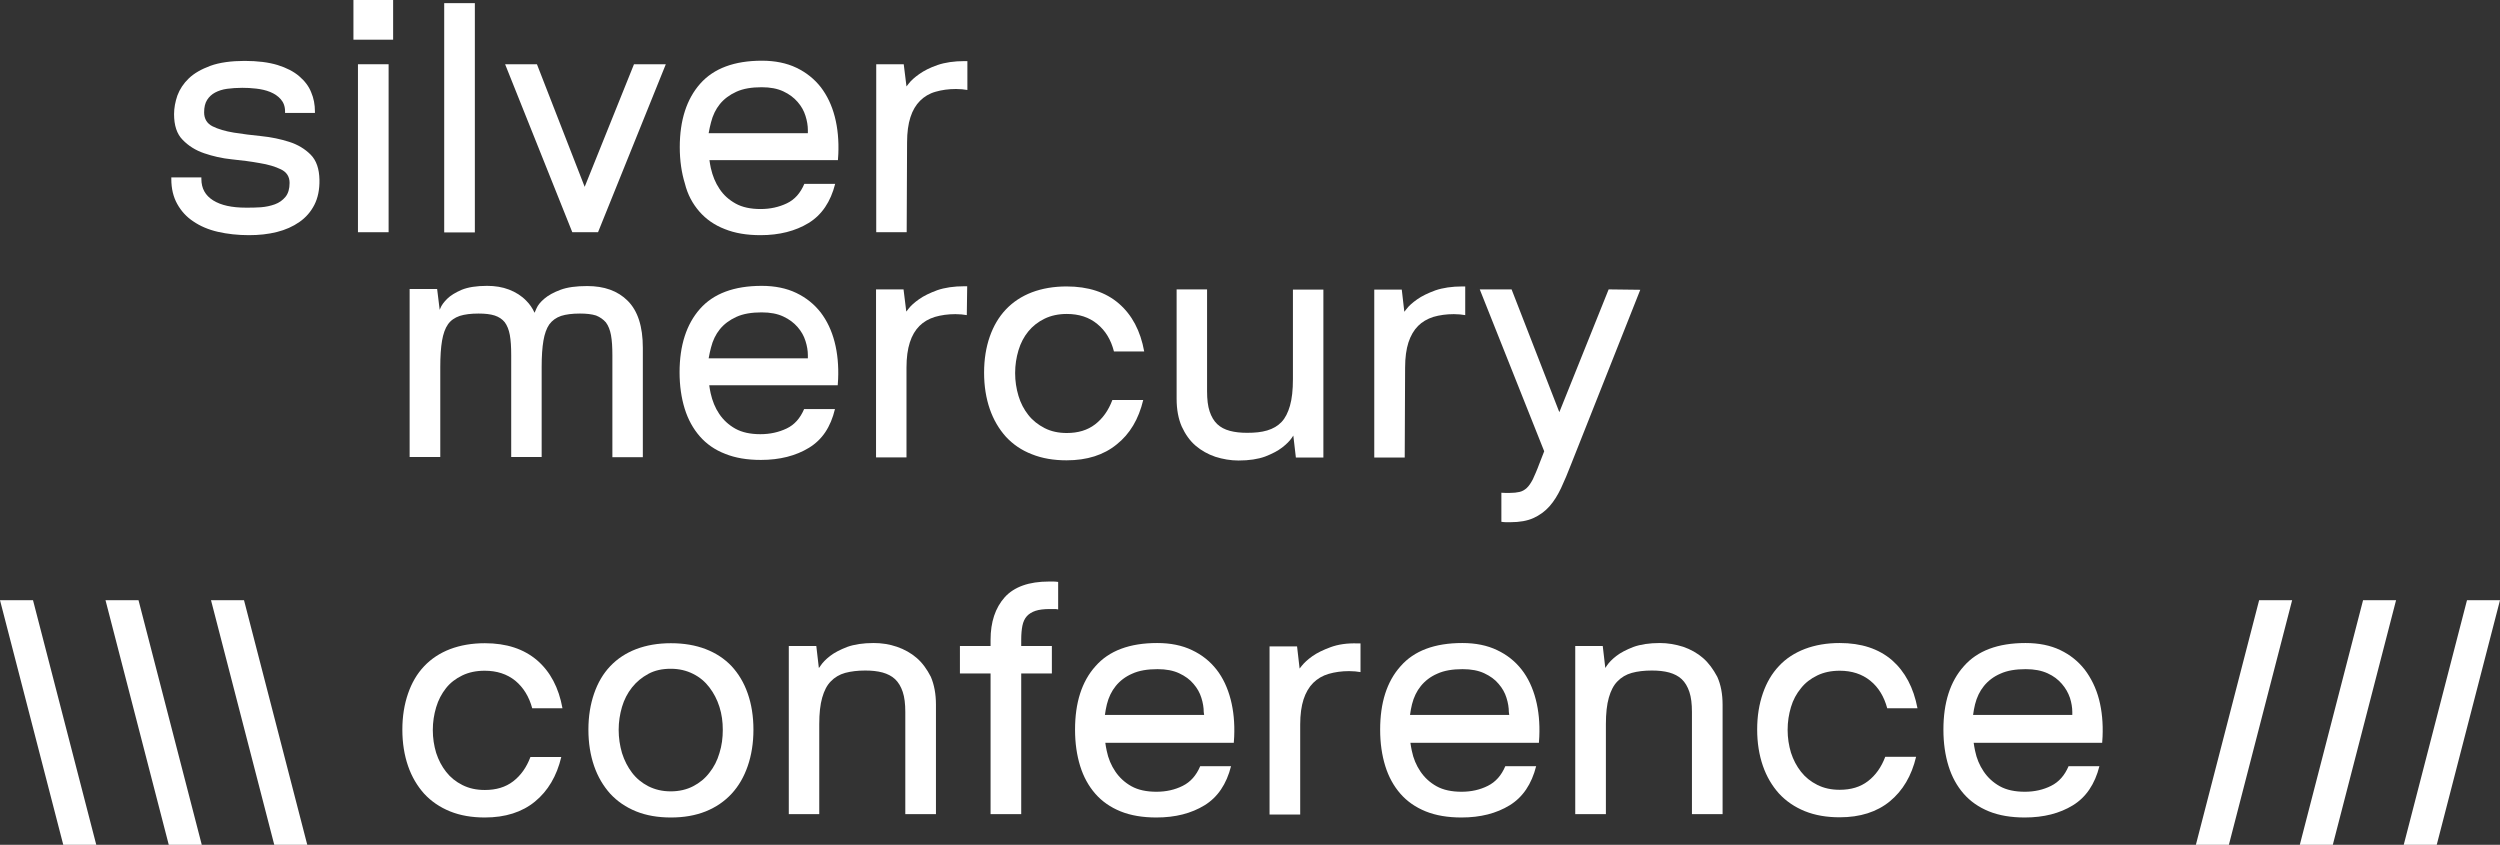
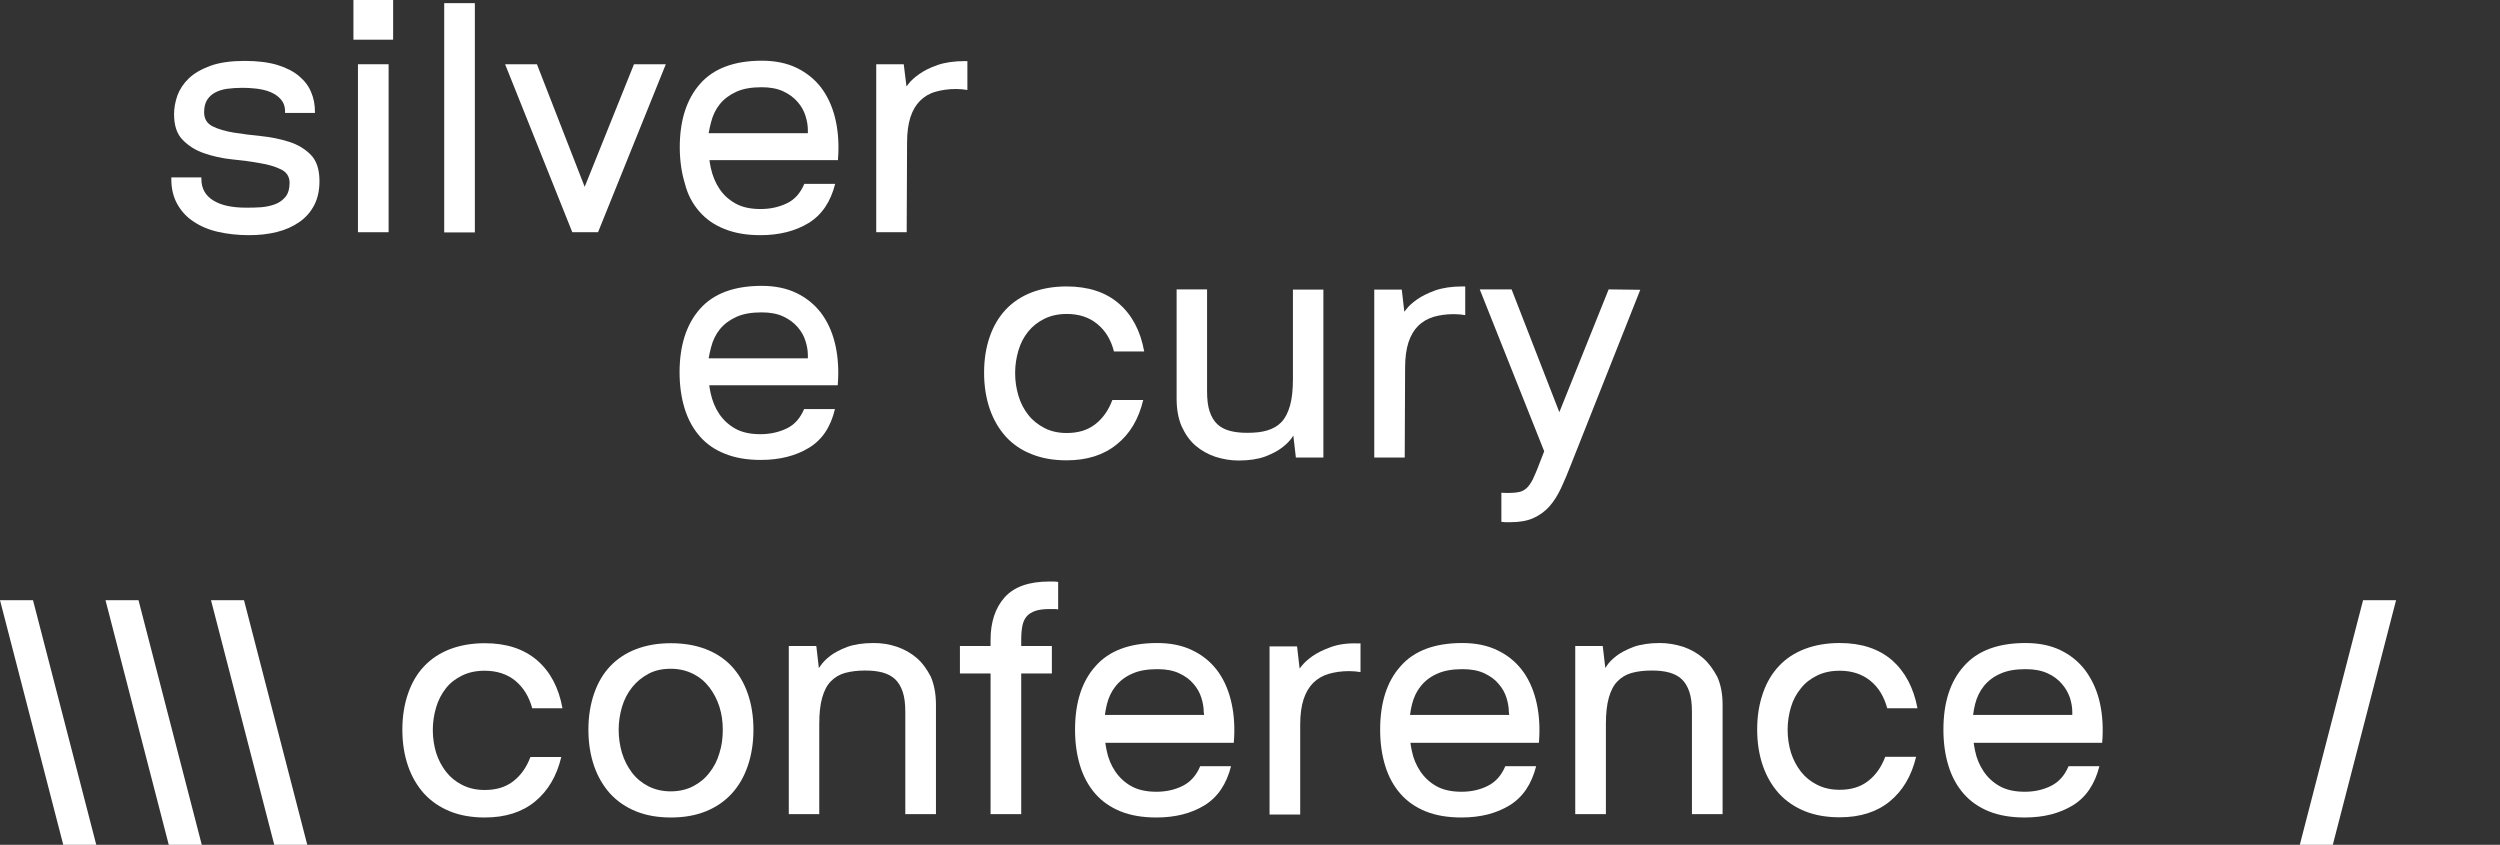
<svg xmlns="http://www.w3.org/2000/svg" version="1.1" id="a" x="0px" y="0px" viewBox="0 0 1272.5 430" style="enable-background:new 0 0 1272.5 430;" xml:space="preserve">
  <rect x="0" y="0" width="1272.5" height="430" fill="#333333" stroke="none" />
  <style type="text/css"> .st0{fill:#FFFFFF;} </style>
  <g>
    <polygon class="st0" points="0,305.5 32.2,430 49,430 16.8,305.5 " />
    <polygon class="st0" points="53.7,305.5 85.9,430 102.7,430 70.5,305.5 " />
    <polygon class="st0" points="107.4,305.5 139.6,430 156.4,430 124.2,305.5 " />
    <path class="st0" d="M227,350.3c2.2-2.8,5-4.9,8.3-6.5c3.3-1.6,7.1-2.4,11.4-2.4c6.2,0,11.4,1.7,15.6,5.1c4.1,3.4,7,8.1,8.6,14 h15.4c-1.9-10.5-6.2-18.6-12.9-24.4c-6.8-5.8-15.6-8.7-26.6-8.7c-6.5,0-12.4,1-17.7,3c-5.2,2-9.6,4.9-13.2,8.7s-6.3,8.4-8.2,13.9 c-1.9,5.5-2.9,11.6-2.9,18.4s1,13,2.9,18.5s4.7,10.2,8.2,14.1c3.6,3.9,8,6.9,13.2,9c5.2,2.1,11.1,3.1,17.7,3.1 c10.4,0,18.9-2.7,25.5-8.1c6.6-5.4,11.1-13,13.4-22.7h-15.7c-2,5.3-4.9,9.4-8.8,12.4s-8.7,4.4-14.4,4.4c-4.3,0-8-0.8-11.4-2.5 s-6.1-3.9-8.3-6.7s-3.9-6-5.1-9.7c-1.1-3.7-1.7-7.5-1.7-11.6s0.6-7.9,1.7-11.6S224.8,353.1,227,350.3L227,350.3z" />
    <path class="st0" d="M372.4,339.1c-3.6-3.8-8-6.7-13.2-8.7c-5.2-2-11.1-3-17.7-3s-12.4,1-17.7,3c-5.2,2-9.6,4.9-13.2,8.7 c-3.6,3.8-6.3,8.4-8.2,13.9c-1.9,5.5-2.9,11.6-2.9,18.4s1,13,2.9,18.5s4.7,10.2,8.2,14.1c3.6,3.9,8,6.9,13.2,9 c5.2,2.1,11.1,3.1,17.7,3.1s12.4-1,17.7-3.1c5.2-2.1,9.6-5.1,13.2-9c3.6-3.9,6.3-8.6,8.2-14.1s2.9-11.7,2.9-18.5s-1-13-2.9-18.4 C378.7,347.5,375.9,342.9,372.4,339.1z M366.2,383.3c-1.1,3.8-2.8,7.1-5.1,10c-2.2,2.9-5,5.2-8.3,6.9c-3.3,1.7-7.1,2.6-11.4,2.6 s-8-0.9-11.4-2.6c-3.3-1.7-6.1-4-8.3-6.9c-2.2-2.9-3.9-6.2-5.1-10c-1.1-3.8-1.7-7.7-1.7-11.8s0.6-7.9,1.7-11.7 c1.1-3.7,2.8-7,5.1-9.9s5-5.1,8.3-6.9s7.1-2.6,11.4-2.6s8,0.9,11.4,2.6s6.1,4,8.3,6.9c2.2,2.9,3.9,6.1,5.1,9.9s1.7,7.6,1.7,11.7 S367.4,379.5,366.2,383.3z" />
    <path class="st0" d="M466.6,334.9c-2.9-2.5-6.3-4.4-10.1-5.7s-7.8-1.9-11.8-1.9c-5.4,0-9.9,0.7-13.5,2c-3.6,1.4-6.5,2.9-8.7,4.6 s-3.8,3.4-4.8,4.9c-0.3,0.5-0.6,0.9-0.9,1.2l-1.3-11.2h-14v85.6H417v-45.8c0-5.5,0.5-10,1.5-13.5c1-3.5,2.4-6.3,4.4-8.3 c1.9-2,4.4-3.5,7.3-4.3c3-0.8,6.4-1.2,10.2-1.2c3.3,0,6.2,0.3,8.8,1c2.5,0.7,4.7,1.8,6.4,3.4c1.7,1.6,3,3.8,3.9,6.5 s1.3,6.1,1.3,10.2v52h15.6v-55.7c0-5.5-0.9-10.2-2.6-14.2C471.8,340.6,469.5,337.4,466.6,334.9L466.6,334.9z" />
    <path class="st0" d="M534,296c-10.3,0-17.8,2.7-22.6,8c-4.8,5.4-7.2,12.6-7.2,21.7v3.1h-15.6v14h15.6v71.6h15.6v-71.6h15.6v-14 h-15.6v-3.1c0-2.8,0.2-5.2,0.6-7.2c0.4-2,1.2-3.7,2.3-4.9c1.1-1.2,2.6-2.1,4.4-2.7s4.3-0.9,7.3-0.9h2.1c0.7,0,1.4,0,2.1,0.2v-14 c-0.8-0.1-1.6-0.2-2.3-0.2H534L534,296z" />
    <path class="st0" d="M619.2,340.8c-3.3-4.2-7.4-7.5-12.5-9.9c-5-2.4-10.9-3.6-17.7-3.6c-14,0-24.5,3.9-31.4,11.8 c-7,7.8-10.4,18.6-10.4,32.3c0,6.9,0.9,13,2.6,18.5s4.3,10.2,7.7,14.1c3.4,3.9,7.7,6.9,12.9,9c5.2,2.1,11.3,3.1,18.2,3.1 c9.7,0,17.8-2.1,24.5-6.2c6.7-4.1,11.2-10.8,13.5-19.9h-15.7c-2,4.7-4.9,8-8.9,10s-8.4,3-13.4,3s-9.3-0.9-12.7-2.8 s-6.1-4.4-8.2-7.5c-2.1-3.1-3.6-6.6-4.4-10.6c-0.3-1.3-0.5-2.7-0.7-4H628l0.2-3.1c0.3-6.9-0.3-13.2-1.8-19S622.5,345,619.2,340.8 L619.2,340.8z M612.9,363.9h-50.5c0.2-1.8,0.6-3.6,1-5.4c0.9-3.6,2.4-6.7,4.5-9.3s4.9-4.8,8.4-6.3c3.5-1.6,7.8-2.3,12.9-2.3 c4.4,0,8,0.7,11,2.1s5.5,3.2,7.3,5.4c1.9,2.2,3.2,4.5,4,7.1c0.8,2.5,1.2,5,1.2,7.2L612.9,363.9L612.9,363.9z" />
    <path class="st0" d="M677.3,329.4c-3.8,1.4-6.9,2.9-9.3,4.6s-4.2,3.4-5.4,4.9c-0.4,0.5-0.8,1-1.1,1.4l-1.3-11.3h-14v85.6h15.6 v-45.8c0-5.1,0.6-9.4,1.7-12.8s2.8-6.3,4.9-8.4s4.8-3.7,7.9-4.6s6.6-1.4,10.4-1.4c2.2,0,4.1,0.2,5.8,0.5v-14.6h-1.4 C685.7,327.3,681.1,328,677.3,329.4L677.3,329.4z" />
    <path class="st0" d="M774.5,340.8c-3.3-4.2-7.4-7.5-12.5-9.9c-5-2.4-10.9-3.6-17.7-3.6c-14,0-24.5,3.9-31.4,11.8 c-7,7.8-10.4,18.6-10.4,32.3c0,6.9,0.9,13,2.6,18.5s4.3,10.2,7.7,14.1c3.4,3.9,7.7,6.9,12.9,9c5.2,2.1,11.3,3.1,18.2,3.1 c9.7,0,17.8-2.1,24.5-6.2c6.7-4.1,11.2-10.8,13.5-19.9h-15.7c-2,4.7-4.9,8-8.9,10s-8.4,3-13.4,3s-9.3-0.9-12.7-2.8 s-6.1-4.4-8.2-7.5c-2.1-3.1-3.6-6.6-4.4-10.6c-0.3-1.3-0.5-2.7-0.7-4h65.4l0.2-3.1c0.3-6.9-0.3-13.2-1.8-19S777.8,345,774.5,340.8 L774.5,340.8z M768.2,363.9h-50.5c0.2-1.8,0.6-3.6,1-5.4c0.9-3.6,2.4-6.7,4.5-9.3s4.9-4.8,8.4-6.3c3.5-1.6,7.8-2.3,12.9-2.3 c4.4,0,8,0.7,11,2.1s5.5,3.2,7.3,5.4c1.9,2.2,3.2,4.5,4,7.1c0.8,2.5,1.2,5,1.2,7.2L768.2,363.9L768.2,363.9z" />
    <path class="st0" d="M866.8,334.9c-2.9-2.5-6.3-4.4-10.1-5.7c-3.8-1.2-7.8-1.9-11.8-1.9c-5.4,0-9.9,0.7-13.5,2 c-3.6,1.4-6.5,2.9-8.7,4.6s-3.8,3.4-4.8,4.9c-0.3,0.5-0.6,0.9-0.8,1.2l-1.3-11.2h-14v85.6h15.6v-45.8c0-5.5,0.5-10,1.5-13.5 c1-3.5,2.4-6.3,4.4-8.3c1.9-2,4.4-3.5,7.3-4.3s6.3-1.2,10.2-1.2c3.3,0,6.2,0.3,8.8,1c2.5,0.7,4.7,1.8,6.4,3.4 c1.7,1.6,3,3.8,3.9,6.5s1.3,6.1,1.3,10.2v52h15.6v-55.7c0-5.5-0.9-10.2-2.7-14.2C872,340.6,869.7,337.4,866.8,334.9L866.8,334.9z" />
    <path class="st0" d="M916.7,350.3c2.2-2.8,5-4.9,8.3-6.5c3.3-1.6,7.1-2.4,11.4-2.4c6.2,0,11.4,1.7,15.6,5.1c4.2,3.4,7,8.1,8.6,14 h15.4C974,350,969.7,341.9,963,336c-6.8-5.8-15.6-8.7-26.6-8.7c-6.5,0-12.4,1-17.7,3c-5.2,2-9.7,4.9-13.2,8.7 c-3.6,3.8-6.3,8.4-8.2,13.9c-1.9,5.5-2.9,11.6-2.9,18.4s1,13,2.9,18.5s4.7,10.2,8.2,14.1c3.6,3.9,8,6.9,13.2,9 c5.2,2.1,11.1,3.1,17.7,3.1c10.4,0,18.9-2.7,25.5-8.1c6.6-5.4,11.1-13,13.4-22.7h-15.7c-2,5.3-4.9,9.4-8.8,12.4s-8.7,4.4-14.4,4.4 c-4.3,0-8-0.8-11.4-2.5s-6.1-3.9-8.3-6.7s-3.9-6-5.1-9.7c-1.1-3.7-1.7-7.5-1.7-11.6s0.6-7.9,1.7-11.6S914.4,353.1,916.7,350.3 L916.7,350.3z" />
    <path class="st0" d="M1061.1,340.8c-3.3-4.2-7.4-7.5-12.4-9.9c-5-2.4-10.9-3.6-17.7-3.6c-14,0-24.5,3.9-31.4,11.8 c-7,7.8-10.4,18.6-10.4,32.3c0,6.9,0.9,13,2.6,18.5s4.3,10.2,7.7,14.1c3.4,3.9,7.7,6.9,12.9,9c5.2,2.1,11.3,3.1,18.2,3.1 c9.7,0,17.8-2.1,24.5-6.2c6.7-4.1,11.2-10.8,13.5-19.9h-15.7c-2,4.7-4.9,8-8.9,10s-8.4,3-13.4,3s-9.3-0.9-12.7-2.8 s-6.1-4.4-8.2-7.5c-2.1-3.1-3.6-6.6-4.4-10.6c-0.3-1.3-0.5-2.7-0.7-4h65.4l0.2-3.1c0.3-6.9-0.3-13.2-1.8-19 S1064.3,345,1061.1,340.8L1061.1,340.8z M1054.8,363.9h-50.5c0.2-1.8,0.6-3.6,1-5.4c0.9-3.6,2.4-6.7,4.5-9.3s4.9-4.8,8.4-6.3 c3.5-1.6,7.8-2.3,12.9-2.3c4.4,0,8,0.7,11.1,2.1s5.4,3.2,7.3,5.4c1.9,2.2,3.2,4.5,4.1,7.1c0.8,2.5,1.2,5,1.2,7.2L1054.8,363.9 L1054.8,363.9z" />
-     <polygon class="st0" points="1117.7,430 1134.5,430 1166.7,305.5 1149.9,305.5 " />
    <polygon class="st0" points="1170.6,430 1187.4,430 1219.6,305.5 1202.8,305.5 " />
-     <polygon class="st0" points="1255.7,305.5 1223.5,430 1240.3,430 1272.5,305.5 " />
    <path class="st0" d="M147.2,72.2c-4.4-1.4-9.1-2.4-14.1-2.9c-5-0.5-9.7-1.1-14.1-1.8c-4.3-0.7-8-1.8-10.8-3.2s-4.3-3.8-4.3-7.1 c0-2.6,0.5-4.7,1.5-6.3c1-1.6,2.4-2.9,4.1-3.8s3.8-1.6,6.1-1.9c2.3-0.3,4.9-0.5,7.7-0.5c2.2,0,4.5,0.1,7.1,0.4 c2.5,0.3,4.9,0.8,7.1,1.7c2.2,0.9,4,2.1,5.4,3.7c1.4,1.6,2.2,3.6,2.2,6.2v0.8h15.2v-0.8c0-3.4-0.6-6.7-1.9-9.7 c-1.2-3.1-3.3-5.8-6.1-8.2c-2.8-2.4-6.5-4.3-11-5.7c-4.6-1.4-10.2-2.1-16.8-2.1s-12.8,0.8-17.4,2.5s-8.3,3.8-11,6.4 c-2.7,2.6-4.6,5.5-5.8,8.7c-1.1,3.2-1.7,6.4-1.7,9.5c0,5.7,1.4,10.1,4.4,13.1c2.9,3,6.5,5.3,10.9,6.8s9.1,2.6,14.1,3.1 c5,0.5,9.7,1.1,14.1,1.9c4.4,0.7,8,1.8,10.9,3.2c2.9,1.4,4.4,3.7,4.4,6.9c0,3-0.7,5.4-2.1,7.1c-1.4,1.7-3.2,3-5.4,3.8 c-2.2,0.8-4.6,1.3-7.1,1.5c-2.6,0.2-5.1,0.2-7.6,0.2c-7.2,0-12.7-1.2-16.7-3.7c-4-2.5-6-6.1-6-10.9v-0.8H87.2v0.8 c0,4.9,1,9.1,3,12.7c2,3.6,4.7,6.6,8.2,8.9c3.5,2.4,7.7,4.2,12.5,5.3s10.1,1.7,15.8,1.7c5.1,0,9.8-0.5,14.2-1.6s8.2-2.8,11.5-5.1 c3.3-2.3,5.8-5.2,7.6-8.7c1.8-3.5,2.7-7.8,2.6-12.8c-0.1-5.6-1.6-9.9-4.5-12.8C155.2,75.8,151.6,73.6,147.2,72.2L147.2,72.2z" />
    <rect x="179.9" class="st0" width="20.2" height="20.2" />
    <rect x="182.2" y="32.7" class="st0" width="15.6" height="85.5" />
    <rect x="226.1" y="1.6" class="st0" width="15.6" height="116.7" />
    <polygon class="st0" points="304.4,118.2 338.9,32.7 322.7,32.7 297.6,95.1 273.3,32.7 257.1,32.7 291.3,118.2 " />
    <path class="st0" d="M356,107.7c3.4,3.9,7.7,6.9,12.9,8.9c5.2,2.1,11.2,3.1,18.2,3.1c9.6,0,17.8-2.1,24.5-6.2s11.2-10.8,13.5-19.9 h-15.7c-2,4.7-4.9,8-8.9,9.9s-8.4,2.9-13.4,2.9s-9.3-0.9-12.7-2.8s-6.1-4.3-8.2-7.5c-2.1-3.1-3.5-6.6-4.4-10.6 c-0.3-1.3-0.5-2.7-0.7-4h65.4l0.2-3.1c0.3-6.8-0.3-13.2-1.8-19c-1.5-5.8-3.9-10.8-7.1-15c-3.3-4.2-7.4-7.5-12.4-9.9 c-5-2.4-10.9-3.6-17.6-3.6c-14,0-24.5,3.9-31.4,11.7s-10.4,18.6-10.4,32.3c0,6.8,0.9,13,2.6,18.5C350,99.1,352.6,103.8,356,107.7 L356,107.7z M361.9,62.3c0.9-3.6,2.4-6.7,4.5-9.3c2.1-2.6,4.9-4.7,8.4-6.3s7.8-2.3,12.9-2.3c4.4,0,8,0.7,11,2.1 c3,1.4,5.4,3.2,7.3,5.4s3.2,4.5,4,7.1c0.8,2.5,1.2,5,1.2,7.2v1.6h-50.5C361.1,65.8,361.4,64,361.9,62.3L361.9,62.3z" />
    <path class="st0" d="M461.7,72.5c0-5.1,0.6-9.4,1.7-12.8c1.1-3.5,2.8-6.3,4.9-8.4c2.1-2.1,4.7-3.7,7.9-4.6 c3.1-0.9,6.6-1.4,10.4-1.4c2.2,0,4.1,0.2,5.8,0.5V31.1h-1.4c-5.4,0-10,0.7-13.8,2c-3.8,1.3-6.9,2.9-9.3,4.6s-4.2,3.3-5.4,4.9 c-0.4,0.5-0.8,1-1.1,1.4l-1.4-11.3h-14v85.5h15.5L461.7,72.5L461.7,72.5z" />
-     <path class="st0" d="M308.4,164.1c1.2,1.6,2.1,3.8,2.6,6.5c0.5,2.8,0.7,6.1,0.7,10.2v51.9h15.5v-55.7c0-10.9-2.6-18.8-7.7-23.9 s-12-7.5-20.6-7.5c-5.6,0-10.1,0.6-13.6,1.9c-3.5,1.3-6.2,2.8-8.2,4.5c-2,1.7-3.3,3.3-4,4.9c-0.4,0.9-0.7,1.7-1,2.3 c-1.1-2.4-2.5-4.4-4.2-6.1c-2.4-2.5-5.4-4.4-8.8-5.7s-7.1-1.9-11.2-1.9c-5.4,0-9.7,0.7-12.9,2c-3.2,1.4-5.7,2.9-7.4,4.6 s-2.9,3.3-3.5,4.9c-0.1,0.2-0.2,0.5-0.3,0.7l-1.3-10.6h-14v85.5h15.6v-45.7c0-5.5,0.3-10,0.9-13.5c0.6-3.5,1.6-6.3,3-8.3 c1.4-2,3.4-3.4,6-4.3c2.5-0.8,5.7-1.2,9.6-1.2c3.3,0,6,0.3,8.2,1c2.1,0.7,3.8,1.8,5.1,3.4c1.2,1.6,2.1,3.8,2.6,6.5 c0.5,2.8,0.7,6.1,0.7,10.2v51.9h15.5v-45.7c0-5.5,0.3-10,0.9-13.5c0.6-3.5,1.6-6.3,3-8.3c1.5-2,3.4-3.4,6-4.3 c2.5-0.8,5.7-1.2,9.6-1.2c3.3,0,6,0.3,8.2,1C305.4,161.4,307.1,162.6,308.4,164.1L308.4,164.1z" />
    <path class="st0" d="M425,208.2h-15.7c-2,4.7-4.9,8-8.9,9.9s-8.4,2.9-13.4,2.9s-9.3-0.9-12.7-2.8c-3.4-1.9-6.1-4.4-8.2-7.5 c-2.1-3.1-3.5-6.6-4.4-10.6c-0.3-1.3-0.5-2.7-0.7-4h65.4l0.2-3.1c0.3-6.8-0.3-13.2-1.8-19c-1.5-5.8-3.9-10.8-7.1-15 c-3.3-4.2-7.4-7.5-12.4-9.9c-5-2.4-10.9-3.6-17.6-3.6c-14,0-24.5,3.9-31.4,11.7s-10.4,18.6-10.4,32.3c0,6.8,0.9,13,2.6,18.5 c1.7,5.5,4.3,10.2,7.7,14.1s7.7,6.9,12.9,8.9c5.2,2.1,11.2,3.1,18.2,3.1c9.6,0,17.8-2.1,24.5-6.2S422.8,217.4,425,208.2L425,208.2z M361.9,176.9c0.9-3.6,2.4-6.7,4.5-9.3s4.9-4.7,8.4-6.3s7.8-2.3,12.9-2.3c4.4,0,8,0.7,11,2.1c3,1.4,5.4,3.2,7.3,5.4s3.2,4.5,4,7.1 c0.8,2.5,1.2,4.9,1.2,7.2v1.6h-50.5C361.1,180.4,361.4,178.6,361.9,176.9L361.9,176.9z" />
-     <path class="st0" d="M492.3,145.7h-1.4c-5.4,0-10,0.7-13.8,2c-3.8,1.4-6.9,2.9-9.3,4.6s-4.2,3.3-5.4,4.9c-0.4,0.5-0.8,1-1.1,1.4 l-1.4-11.3h-14v85.5h15.5v-45.7c0-5.1,0.6-9.4,1.7-12.8c1.1-3.5,2.8-6.3,4.9-8.4c2.1-2.1,4.7-3.6,7.9-4.6c3.1-0.9,6.6-1.4,10.4-1.4 c2.2,0,4.1,0.2,5.8,0.5L492.3,145.7L492.3,145.7z" />
    <path class="st0" d="M581.9,203.6h-15.7c-2,5.3-4.9,9.4-8.8,12.4s-8.7,4.4-14.4,4.4c-4.2,0-8-0.8-11.3-2.5 c-3.3-1.7-6.1-3.9-8.3-6.7s-3.9-6-5-9.7c-1.1-3.7-1.7-7.5-1.7-11.6s0.6-7.9,1.7-11.6s2.8-6.9,5-9.6s5-4.9,8.3-6.5s7.1-2.4,11.3-2.4 c6.2,0,11.4,1.7,15.5,5.1c4.2,3.4,7,8.1,8.5,14h15.4c-1.9-10.5-6.2-18.6-12.9-24.4s-15.6-8.7-26.6-8.7c-6.5,0-12.4,1-17.7,3 c-5.2,2-9.6,4.9-13.2,8.7c-3.6,3.8-6.3,8.4-8.2,13.8c-1.9,5.4-2.9,11.6-2.9,18.4s1,13,2.9,18.5s4.7,10.2,8.2,14.1 c3.6,3.9,8,6.9,13.2,8.9c5.2,2.1,11.1,3.1,17.7,3.1c10.4,0,18.9-2.7,25.5-8.1C575.1,220.9,579.6,213.3,581.9,203.6L581.9,203.6z" />
    <path class="st0" d="M657.5,222.9c0.3-0.5,0.6-0.9,0.8-1.2l1.3,11.2h14v-85.5h-15.5V193c0,5.5-0.5,10-1.5,13.5s-2.4,6.3-4.3,8.3 c-1.9,2-4.3,3.4-7.3,4.3s-6.3,1.2-10.2,1.2c-3.3,0-6.2-0.3-8.8-1s-4.7-1.8-6.4-3.4s-3-3.8-3.9-6.5s-1.3-6.1-1.3-10.2v-51.9h-15.5 V203c0,5.5,0.9,10.2,2.6,14.1c1.8,3.9,4.1,7.2,7,9.7c2.9,2.5,6.3,4.4,10.1,5.7c3.8,1.2,7.8,1.9,11.8,1.9c5.4,0,9.9-0.7,13.5-2 c3.6-1.4,6.5-2.9,8.7-4.6S656.5,224.4,657.5,222.9L657.5,222.9z" />
    <path class="st0" d="M715.2,187.1c0-5.1,0.6-9.4,1.7-12.8s2.8-6.3,4.9-8.4c2.1-2.1,4.7-3.6,7.8-4.6c3.1-0.9,6.6-1.4,10.4-1.4 c2.2,0,4.1,0.2,5.8,0.5v-14.6h-1.4c-5.4,0-10,0.7-13.8,2c-3.8,1.4-6.9,2.9-9.3,4.6s-4.2,3.3-5.4,4.9c-0.4,0.5-0.8,1-1.1,1.4 l-1.3-11.3h-14v85.5h15.5L715.2,187.1L715.2,187.1z" />
    <path class="st0" d="M818.8,147.3l-25.1,62.5l-24.3-62.5h-16.2l32.8,82.4l-2.5,6.4c-1.2,3.3-2.4,5.9-3.3,7.9c-1,1.9-2,3.4-3.1,4.4 c-1.1,1-2.3,1.7-3.7,2c-1.3,0.3-3,0.5-5,0.5h-2.1c-0.7,0-1.4-0.1-2.1-0.1v14.8c0.8,0.1,1.6,0.2,2.3,0.2h2.3c4.7,0,8.6-0.7,11.7-2.1 s5.9-3.4,8.2-6c2.3-2.6,4.2-5.7,5.9-9.3s3.4-7.7,5.1-12.1l35.2-88.8L818.8,147.3L818.8,147.3z" />
  </g>
</svg>